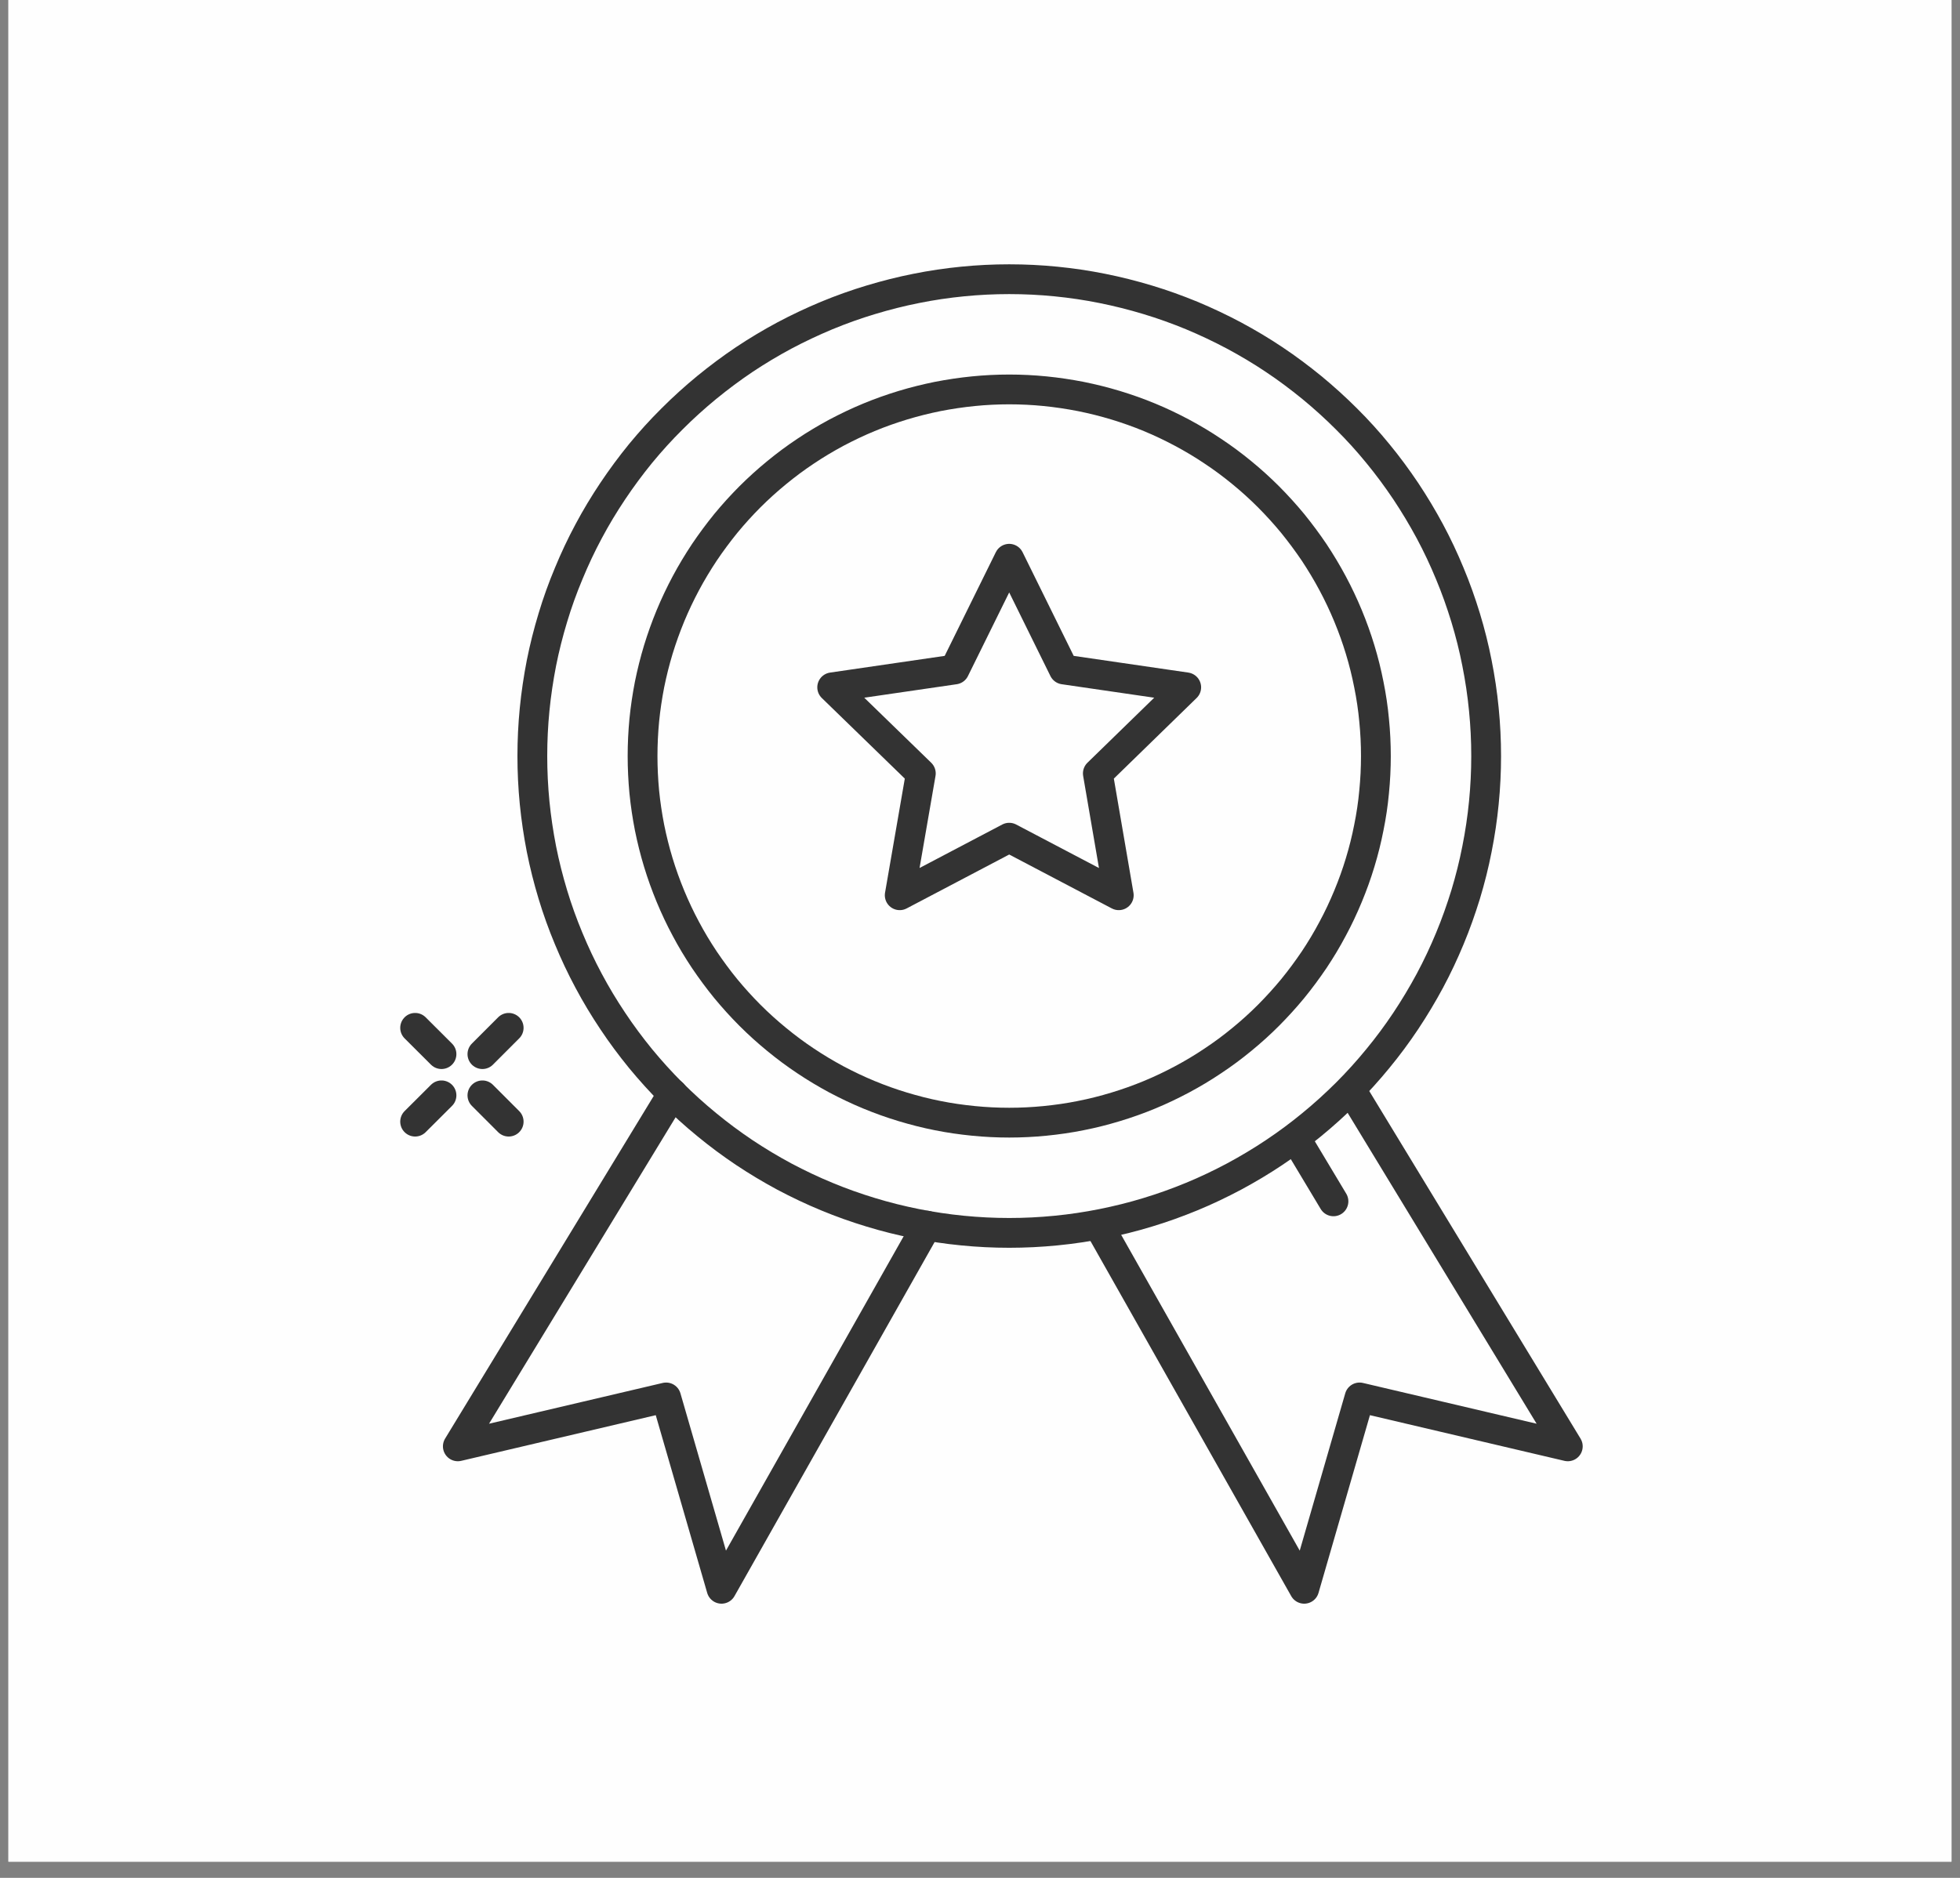
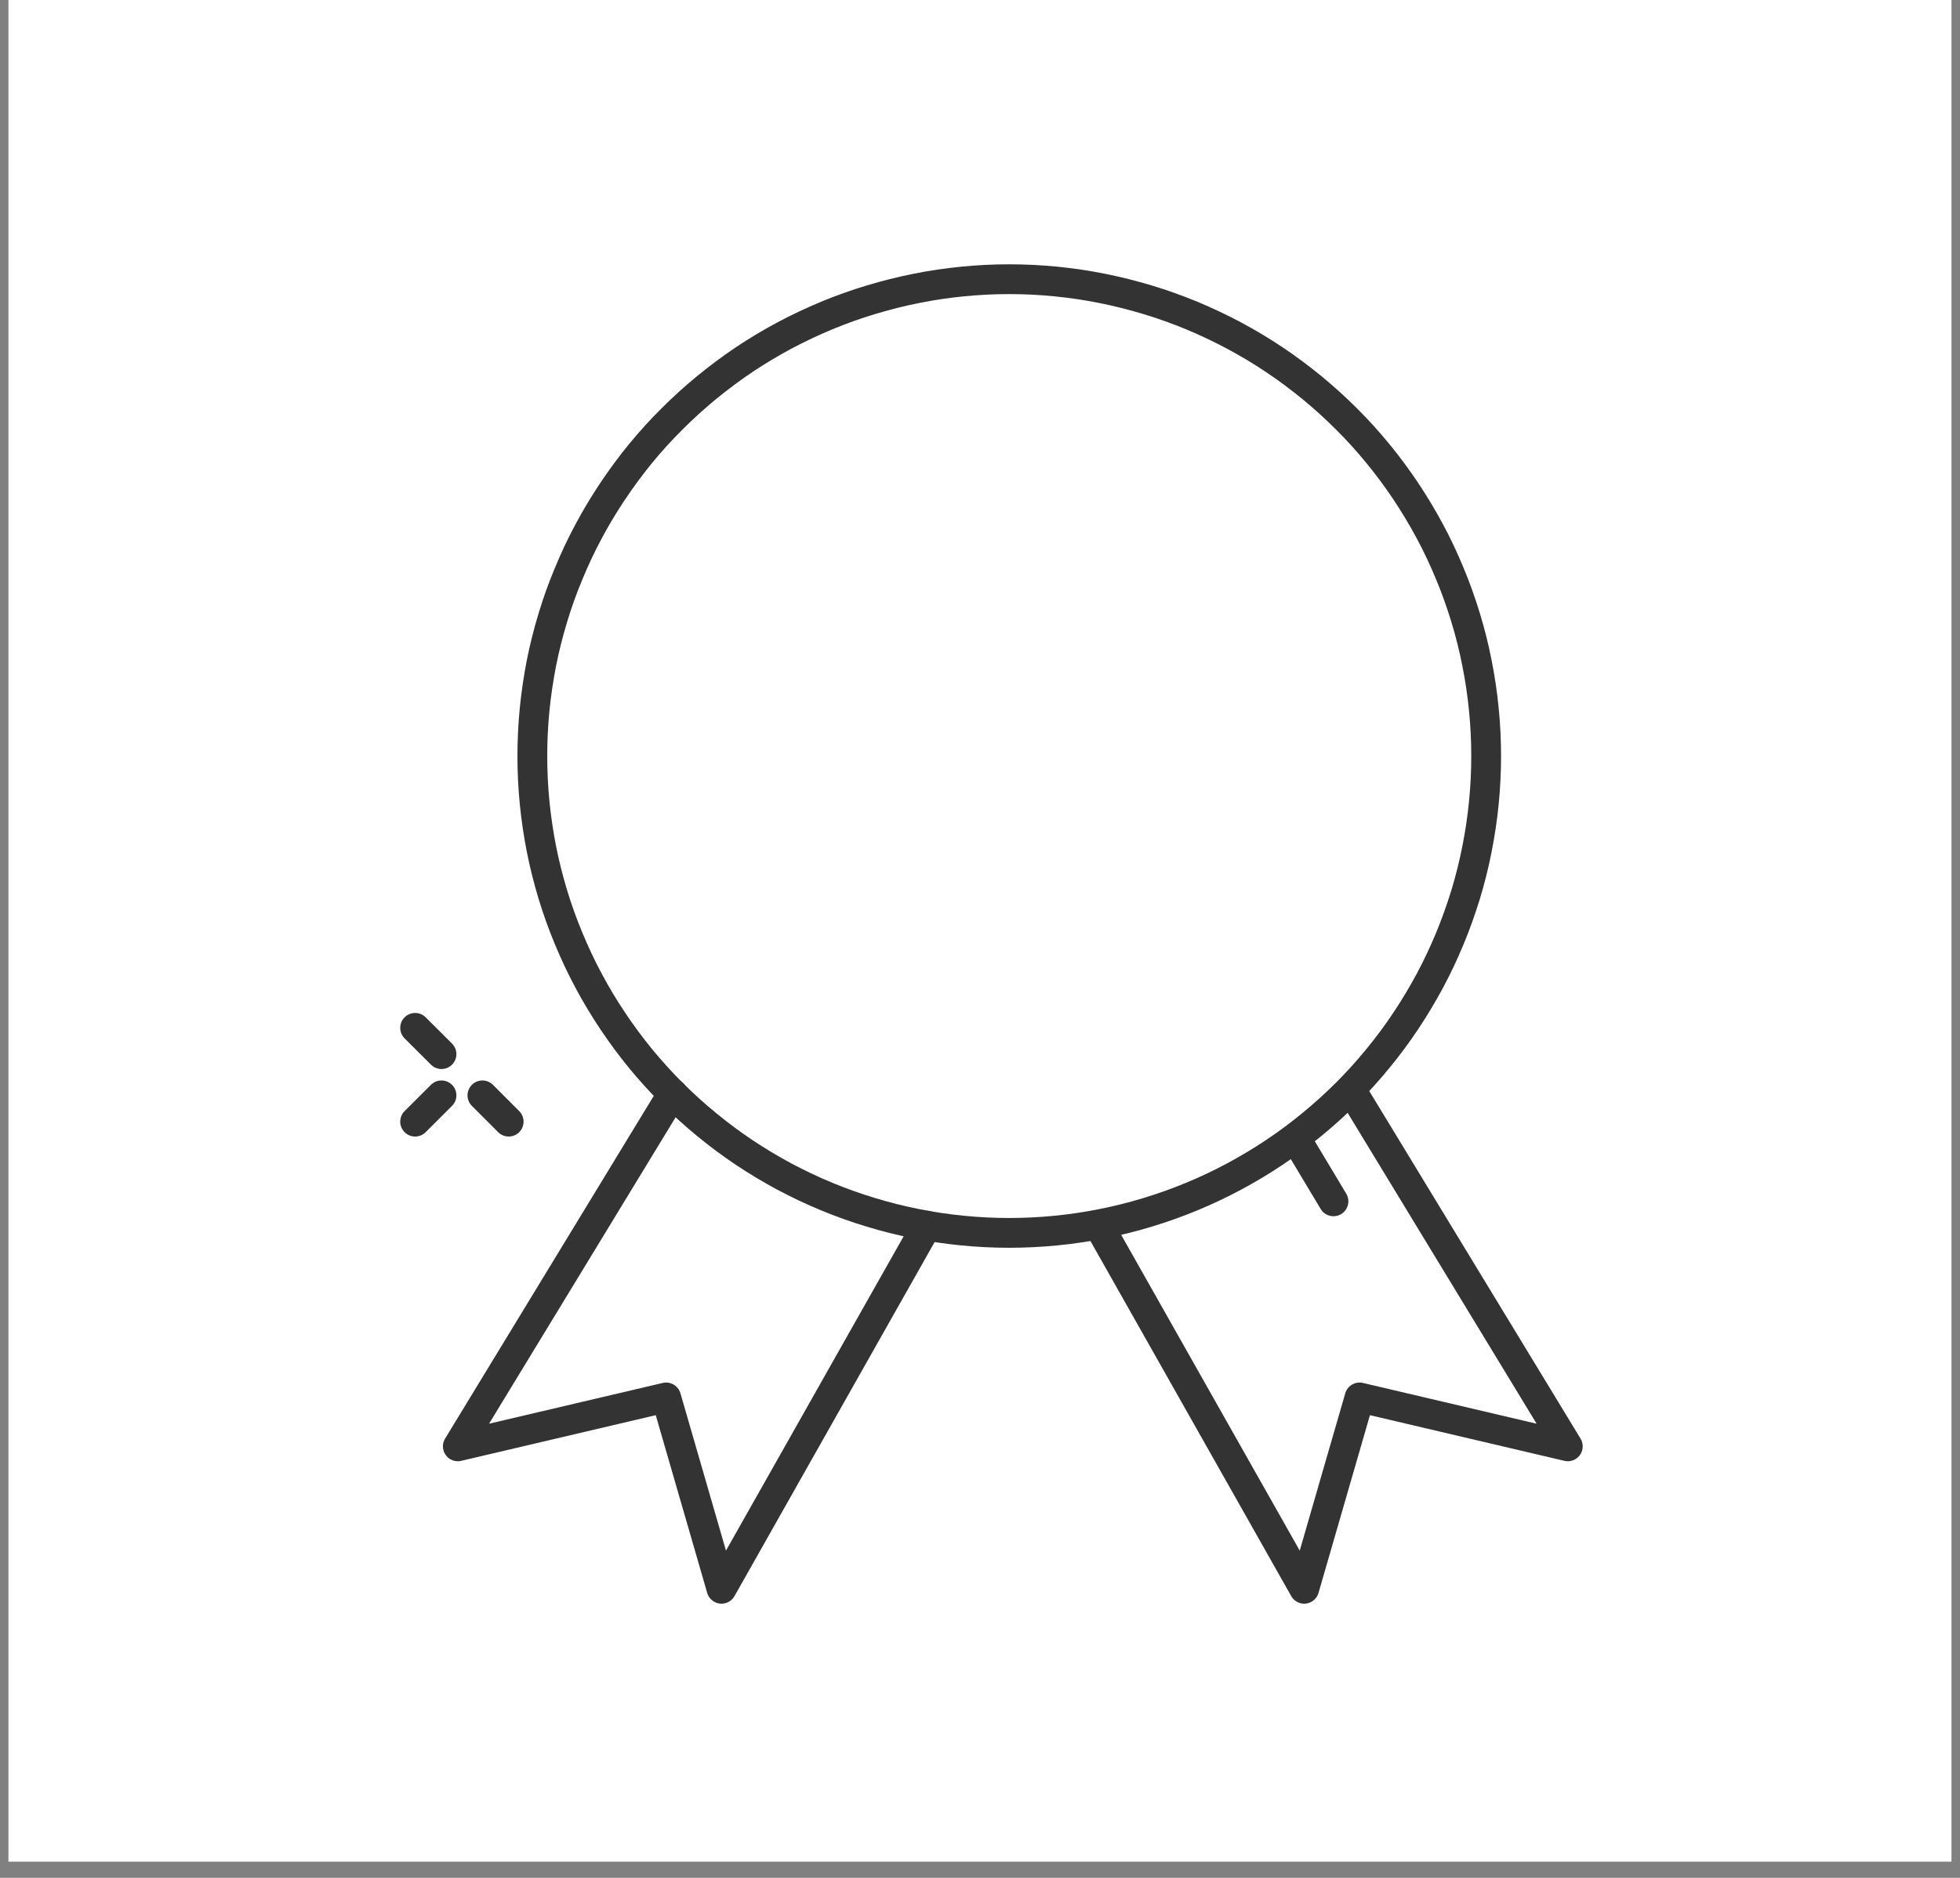
<svg xmlns="http://www.w3.org/2000/svg" version="1.0" preserveAspectRatio="xMidYMid meet" height="115" viewBox="0 0 90 86.25" zoomAndPan="magnify" width="120">
  <rect x="0" y="0" width="90" height="86.25" fill="#808080" stroke="none" />
  <defs>
    <clipPath id="ff954c517c">
      <path clip-rule="nonzero" d="M 0.387 0 L 89.609 0 L 89.609 85.508 L 0.387 85.508 Z M 0.387 0" />
    </clipPath>
  </defs>
  <g clip-path="url(#ff954c517c)">
    <path fill-rule="nonzero" fill-opacity="1" d="M 0.387 0 L 89.613 0 L 89.613 85.508 L 0.387 85.508 Z M 0.387 0" fill="#ffffff" />
-     <path fill-rule="nonzero" fill-opacity="1" d="M 0.387 0 L 89.613 0 L 89.613 85.508 L 0.387 85.508 Z M 0.387 0" fill="#fefefe" />
  </g>
  <path stroke-miterlimit="4" stroke-opacity="1" stroke-width="1.2" stroke="#333333" d="M 50.39 22.96 C 50.39 23.59 50.359 24.217 50.297 24.844 C 50.236 25.468 50.143 26.091 50.02 26.708 C 49.9 27.325 49.746 27.935 49.564 28.538 C 49.379 29.137 49.17 29.73 48.927 30.312 C 48.687 30.891 48.42 31.46 48.122 32.015 C 47.823 32.57 47.501 33.108 47.152 33.632 C 46.802 34.157 46.429 34.66 46.028 35.147 C 45.631 35.633 45.209 36.099 44.764 36.545 C 44.318 36.987 43.852 37.412 43.366 37.809 C 42.879 38.21 42.376 38.583 41.851 38.933 C 41.331 39.282 40.789 39.604 40.234 39.903 C 39.679 40.197 39.114 40.468 38.531 40.708 C 37.949 40.948 37.36 41.16 36.757 41.342 C 36.154 41.527 35.544 41.677 34.927 41.801 C 34.31 41.924 33.69 42.017 33.063 42.078 C 32.436 42.14 31.809 42.171 31.179 42.171 C 30.552 42.171 29.925 42.14 29.298 42.078 C 28.671 42.017 28.05 41.924 27.434 41.801 C 26.814 41.677 26.207 41.527 25.604 41.342 C 25.001 41.16 24.408 40.948 23.829 40.708 C 23.247 40.468 22.678 40.197 22.123 39.903 C 21.568 39.604 21.03 39.282 20.506 38.933 C 19.985 38.583 19.481 38.21 18.995 37.809 C 18.508 37.412 18.042 36.987 17.597 36.545 C 17.151 36.099 16.73 35.633 16.329 35.147 C 15.932 34.66 15.558 34.157 15.209 33.632 C 14.859 33.108 14.534 32.57 14.239 32.015 C 13.941 31.46 13.674 30.891 13.434 30.312 C 13.191 29.73 12.978 29.137 12.797 28.538 C 12.615 27.935 12.461 27.325 12.338 26.708 C 12.218 26.091 12.125 25.468 12.063 24.844 C 12.002 24.217 11.971 23.59 11.971 22.96 C 11.971 22.329 12.002 21.702 12.063 21.079 C 12.125 20.452 12.218 19.828 12.338 19.211 C 12.461 18.595 12.615 17.985 12.797 17.385 C 12.978 16.782 13.191 16.189 13.434 15.61 C 13.674 15.028 13.941 14.459 14.239 13.904 C 14.534 13.349 14.859 12.811 15.209 12.287 C 15.558 11.766 15.932 11.259 16.329 10.772 C 16.73 10.286 17.151 9.82 17.597 9.378 C 18.042 8.932 18.508 8.511 18.995 8.11 C 19.481 7.713 19.985 7.336 20.506 6.986 C 21.03 6.637 21.568 6.315 22.123 6.017 C 22.678 5.722 23.247 5.455 23.829 5.211 C 24.408 4.972 25.001 4.759 25.604 4.578 C 26.207 4.396 26.814 4.242 27.434 4.119 C 28.05 3.995 28.671 3.903 29.298 3.841 C 29.925 3.779 30.552 3.748 31.179 3.748 C 31.809 3.748 32.436 3.779 33.063 3.841 C 33.69 3.903 34.31 3.995 34.927 4.119 C 35.544 4.242 36.154 4.396 36.757 4.578 C 37.36 4.759 37.949 4.972 38.531 5.211 C 39.114 5.455 39.679 5.722 40.234 6.017 C 40.789 6.315 41.331 6.637 41.851 6.986 C 42.376 7.336 42.879 7.713 43.366 8.11 C 43.852 8.511 44.318 8.932 44.764 9.378 C 45.209 9.82 45.631 10.286 46.028 10.772 C 46.429 11.259 46.802 11.766 47.152 12.287 C 47.501 12.811 47.823 13.349 48.122 13.904 C 48.42 14.459 48.687 15.028 48.927 15.61 C 49.17 16.189 49.379 16.782 49.564 17.385 C 49.746 17.985 49.9 18.595 50.02 19.211 C 50.143 19.828 50.236 20.452 50.297 21.079 C 50.359 21.702 50.39 22.329 50.39 22.96 Z M 50.39 22.96" stroke-linejoin="round" fill="none" transform="matrix(1.14, 0, 0, 1.14, 10.797, 8.551)" stroke-linecap="round" />
-   <path stroke-miterlimit="4" stroke-opacity="1" stroke-width="1.2" stroke="#333333" d="M 45.949 22.96 C 45.949 23.443 45.925 23.926 45.877 24.409 C 45.833 24.889 45.761 25.368 45.665 25.841 C 45.572 26.317 45.456 26.783 45.315 27.246 C 45.175 27.712 45.011 28.164 44.825 28.613 C 44.64 29.058 44.435 29.497 44.205 29.922 C 43.979 30.35 43.729 30.765 43.462 31.166 C 43.191 31.566 42.903 31.957 42.598 32.33 C 42.29 32.704 41.965 33.06 41.625 33.403 C 41.283 33.746 40.923 34.071 40.55 34.376 C 40.176 34.684 39.789 34.972 39.385 35.239 C 38.984 35.51 38.569 35.757 38.141 35.986 C 37.716 36.212 37.281 36.421 36.832 36.606 C 36.387 36.791 35.931 36.953 35.468 37.093 C 35.006 37.233 34.536 37.353 34.06 37.446 C 33.587 37.542 33.108 37.61 32.628 37.658 C 32.145 37.706 31.665 37.73 31.179 37.73 C 30.696 37.73 30.212 37.706 29.733 37.658 C 29.25 37.61 28.773 37.542 28.297 37.446 C 27.824 37.353 27.355 37.233 26.892 37.093 C 26.43 36.953 25.974 36.791 25.529 36.606 C 25.08 36.421 24.645 36.212 24.216 35.986 C 23.792 35.757 23.377 35.51 22.973 35.239 C 22.572 34.972 22.185 34.684 21.811 34.376 C 21.438 34.071 21.078 33.746 20.735 33.403 C 20.393 33.06 20.071 32.704 19.762 32.33 C 19.457 31.957 19.17 31.566 18.899 31.166 C 18.632 30.765 18.381 30.35 18.155 29.922 C 17.926 29.497 17.72 29.058 17.535 28.613 C 17.35 28.164 17.186 27.712 17.045 27.246 C 16.905 26.783 16.788 26.317 16.692 25.841 C 16.6 25.368 16.528 24.889 16.48 24.409 C 16.435 23.926 16.411 23.443 16.411 22.96 C 16.411 22.476 16.435 21.993 16.48 21.514 C 16.528 21.031 16.6 20.554 16.692 20.078 C 16.788 19.605 16.905 19.136 17.045 18.673 C 17.186 18.211 17.35 17.755 17.535 17.306 C 17.72 16.861 17.926 16.426 18.155 15.997 C 18.381 15.573 18.632 15.158 18.899 14.754 C 19.17 14.353 19.457 13.966 19.762 13.589 C 20.071 13.215 20.393 12.859 20.735 12.516 C 21.078 12.174 21.438 11.848 21.811 11.543 C 22.185 11.235 22.572 10.947 22.973 10.68 C 23.377 10.409 23.792 10.162 24.216 9.933 C 24.645 9.707 25.08 9.498 25.529 9.313 C 25.974 9.128 26.43 8.967 26.892 8.826 C 27.355 8.686 27.824 8.569 28.297 8.473 C 28.773 8.381 29.25 8.309 29.733 8.261 C 30.212 8.213 30.696 8.189 31.179 8.189 C 31.665 8.189 32.145 8.213 32.628 8.261 C 33.108 8.309 33.587 8.381 34.06 8.473 C 34.536 8.569 35.006 8.686 35.468 8.826 C 35.931 8.967 36.387 9.128 36.832 9.313 C 37.281 9.498 37.716 9.707 38.141 9.933 C 38.569 10.162 38.984 10.409 39.385 10.68 C 39.789 10.947 40.176 11.235 40.55 11.543 C 40.923 11.848 41.283 12.174 41.625 12.516 C 41.965 12.859 42.29 13.215 42.598 13.589 C 42.903 13.966 43.191 14.353 43.462 14.754 C 43.729 15.158 43.979 15.573 44.205 15.997 C 44.435 16.426 44.64 16.861 44.825 17.306 C 45.011 17.755 45.175 18.211 45.315 18.673 C 45.456 19.136 45.572 19.605 45.665 20.078 C 45.761 20.554 45.833 21.031 45.877 21.514 C 45.925 21.993 45.949 22.476 45.949 22.96 Z M 45.949 22.96" stroke-linejoin="round" fill="none" transform="matrix(1.14, 0, 0, 1.14, 10.797, 8.551)" stroke-linecap="round" />
  <path stroke-miterlimit="4" stroke-opacity="1" stroke-width="1.2" stroke="#333333" d="M 17.621 36.558 L 8.97 50.771 L 17.36 48.801 L 19.591 56.51 L 27.859 41.879" stroke-linejoin="round" fill="none" transform="matrix(1.14, 0, 0, 1.14, 10.797, 8.551)" stroke-linecap="round" />
  <path stroke-miterlimit="4" stroke-opacity="1" stroke-width="1.2" stroke="#333333" d="M 45.041 36.558 L 53.679 50.771 L 45.291 48.801 L 43.061 56.51 L 34.79 41.879" stroke-linejoin="round" fill="none" transform="matrix(1.14, 0, 0, 1.14, 10.797, 8.551)" stroke-linecap="round" />
-   <path stroke-miterlimit="4" stroke-opacity="1" stroke-width="1.2" stroke="#333333" d="M 31.179 26.249 L 26.769 28.568 L 27.619 23.659 L 24.049 20.191 L 28.979 19.472 L 31.179 15.011 L 33.378 19.472 L 38.309 20.191 L 34.749 23.659 L 35.592 28.568 Z M 31.179 26.249" stroke-linejoin="round" fill="none" transform="matrix(1.14, 0, 0, 1.14, 10.797, 8.551)" stroke-linecap="round" />
  <path stroke-miterlimit="4" stroke-opacity="1" stroke-width="1.2" stroke="#333333" d="M 7.25 37.689 L 8.312 36.63" stroke-linejoin="round" fill="none" transform="matrix(1.14, 0, 0, 1.14, 10.797, 8.551)" stroke-linecap="round" />
-   <path stroke-miterlimit="4" stroke-opacity="1" stroke-width="1.2" stroke="#333333" d="M 9.96 34.969 L 11.018 33.91" stroke-linejoin="round" fill="none" transform="matrix(1.14, 0, 0, 1.14, 10.797, 8.551)" stroke-linecap="round" />
  <path stroke-miterlimit="4" stroke-opacity="1" stroke-width="1.2" stroke="#333333" d="M 11.018 37.689 L 9.96 36.63" stroke-linejoin="round" fill="none" transform="matrix(1.14, 0, 0, 1.14, 10.797, 8.551)" stroke-linecap="round" />
  <path stroke-miterlimit="4" stroke-opacity="1" stroke-width="1.2" stroke="#333333" d="M 8.312 34.969 L 7.25 33.91" stroke-linejoin="round" fill="none" transform="matrix(1.14, 0, 0, 1.14, 10.797, 8.551)" stroke-linecap="round" />
  <path stroke-miterlimit="4" stroke-opacity="1" stroke-width="1.2" stroke="#333333" d="M 42.79 38.481 L 44.24 40.9" stroke-linejoin="round" fill="none" transform="matrix(1.14, 0, 0, 1.14, 10.797, 8.551)" stroke-linecap="round" />
</svg>